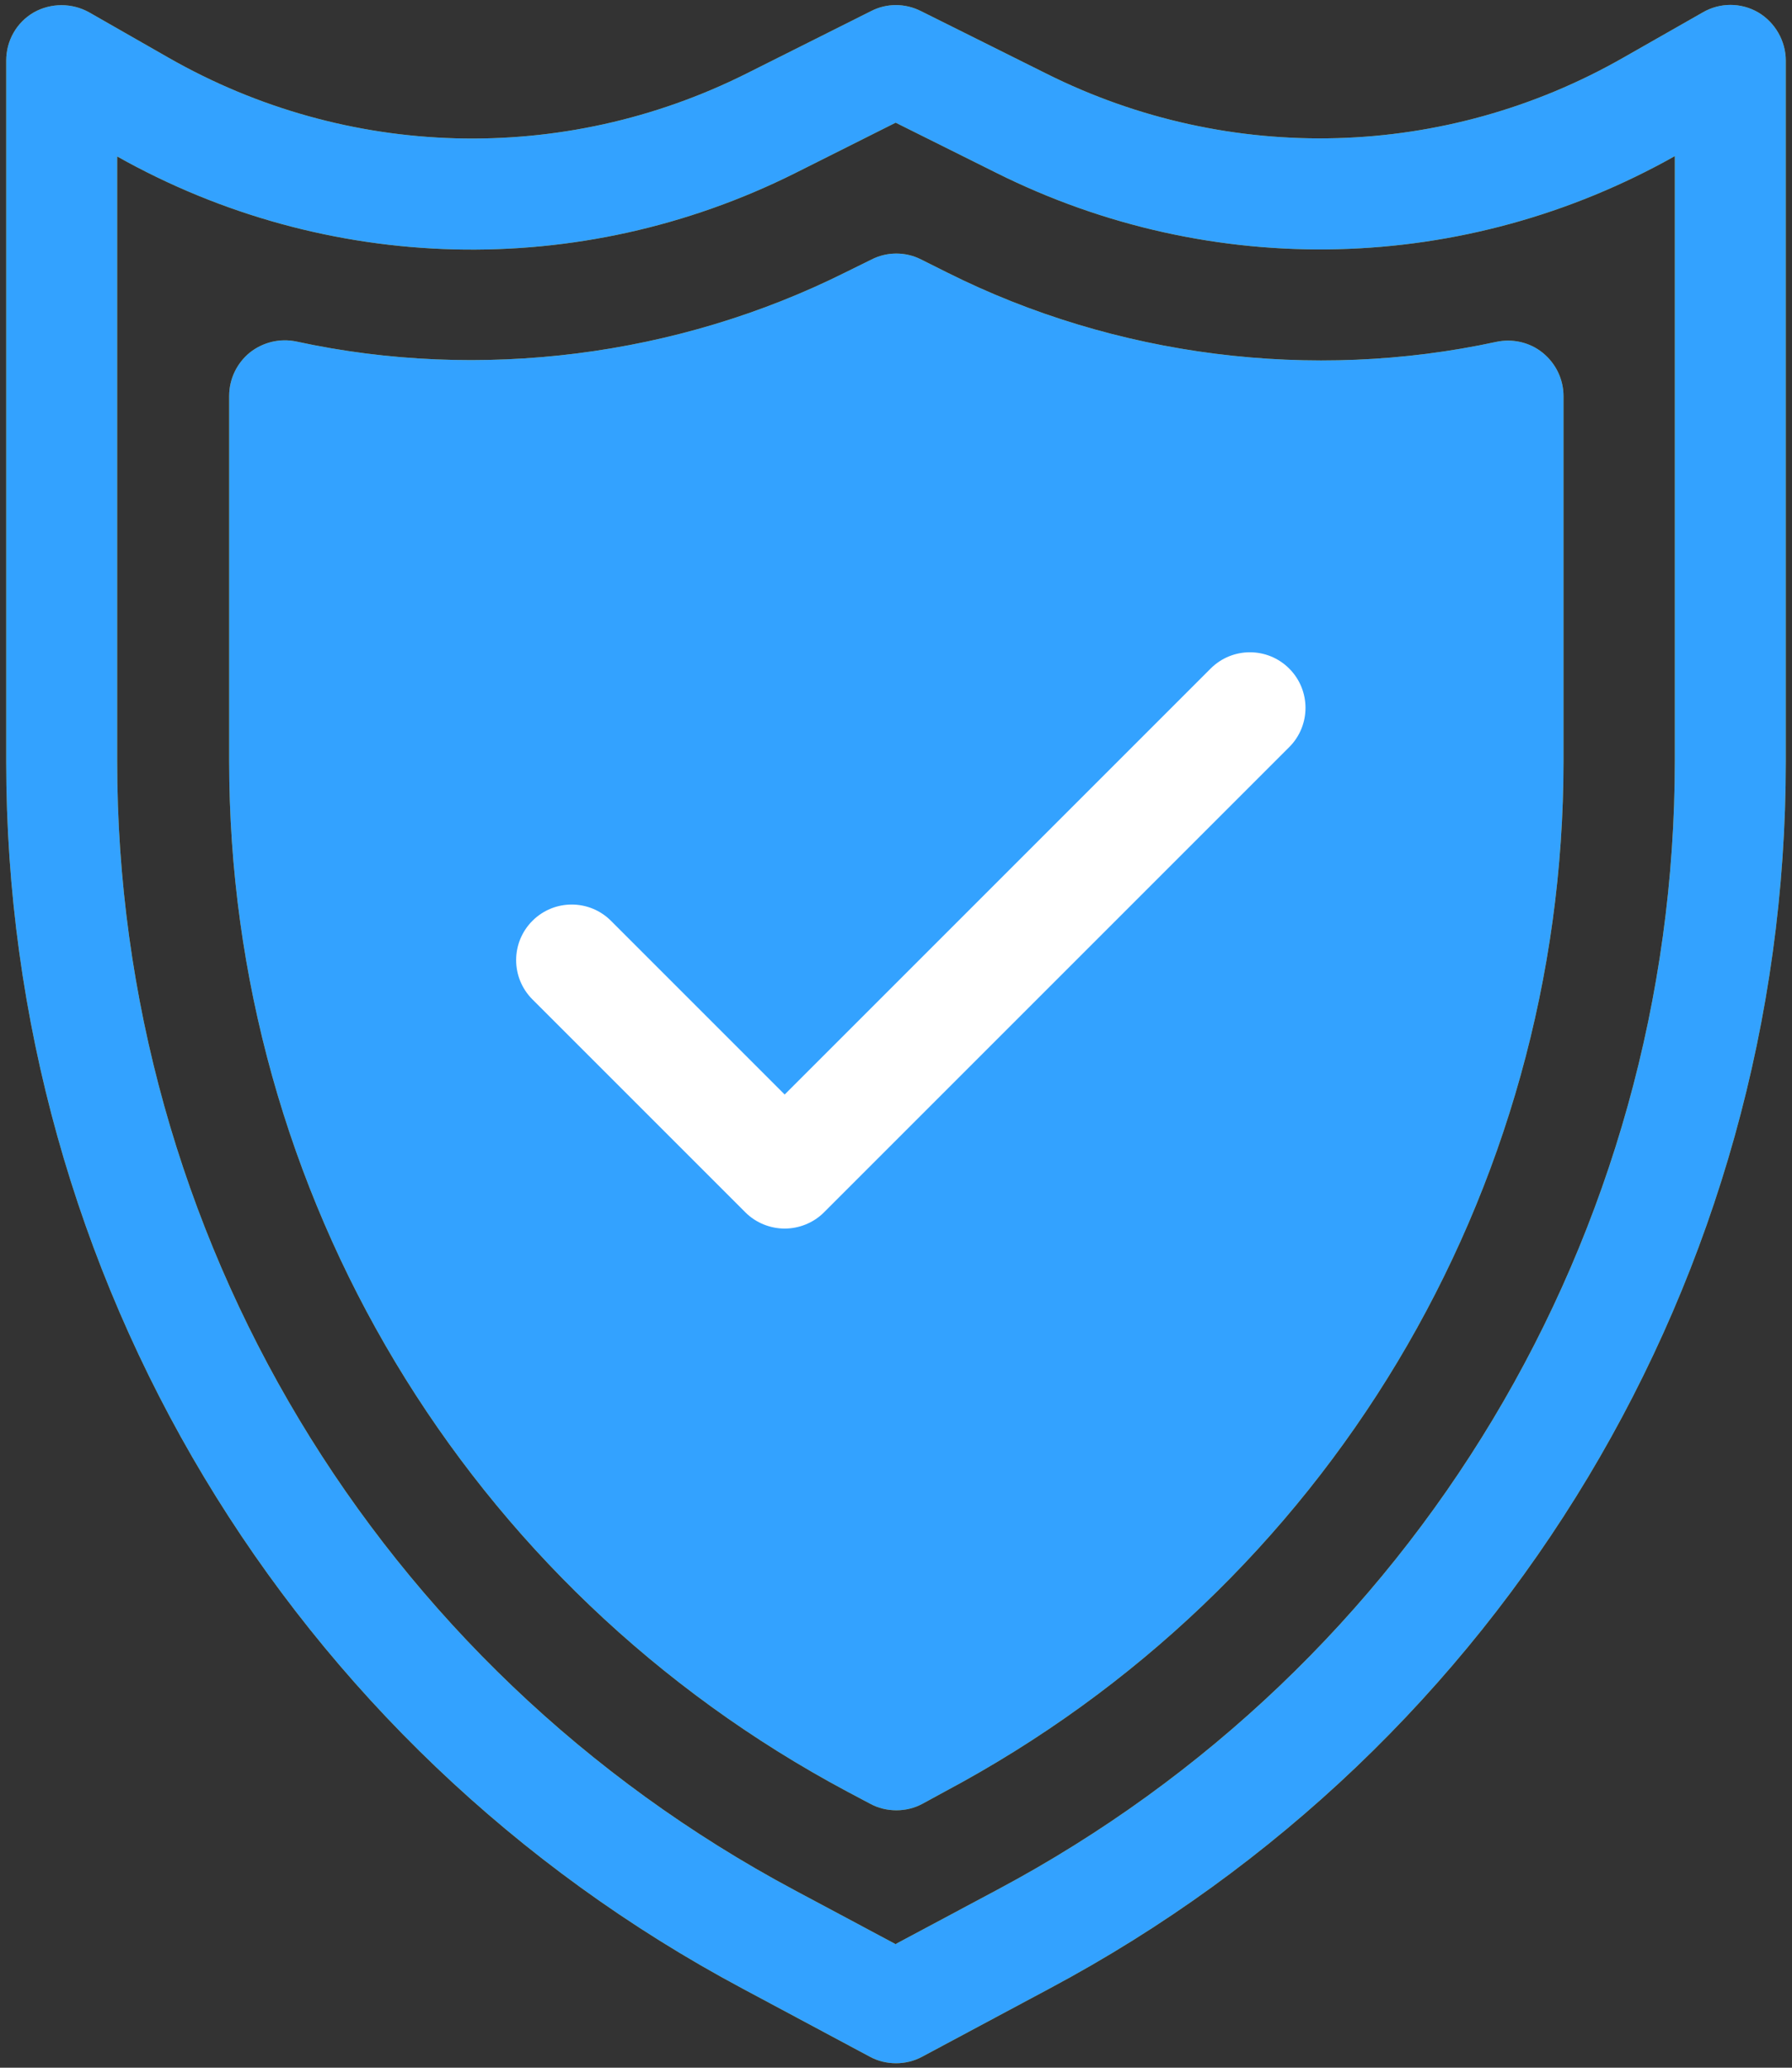
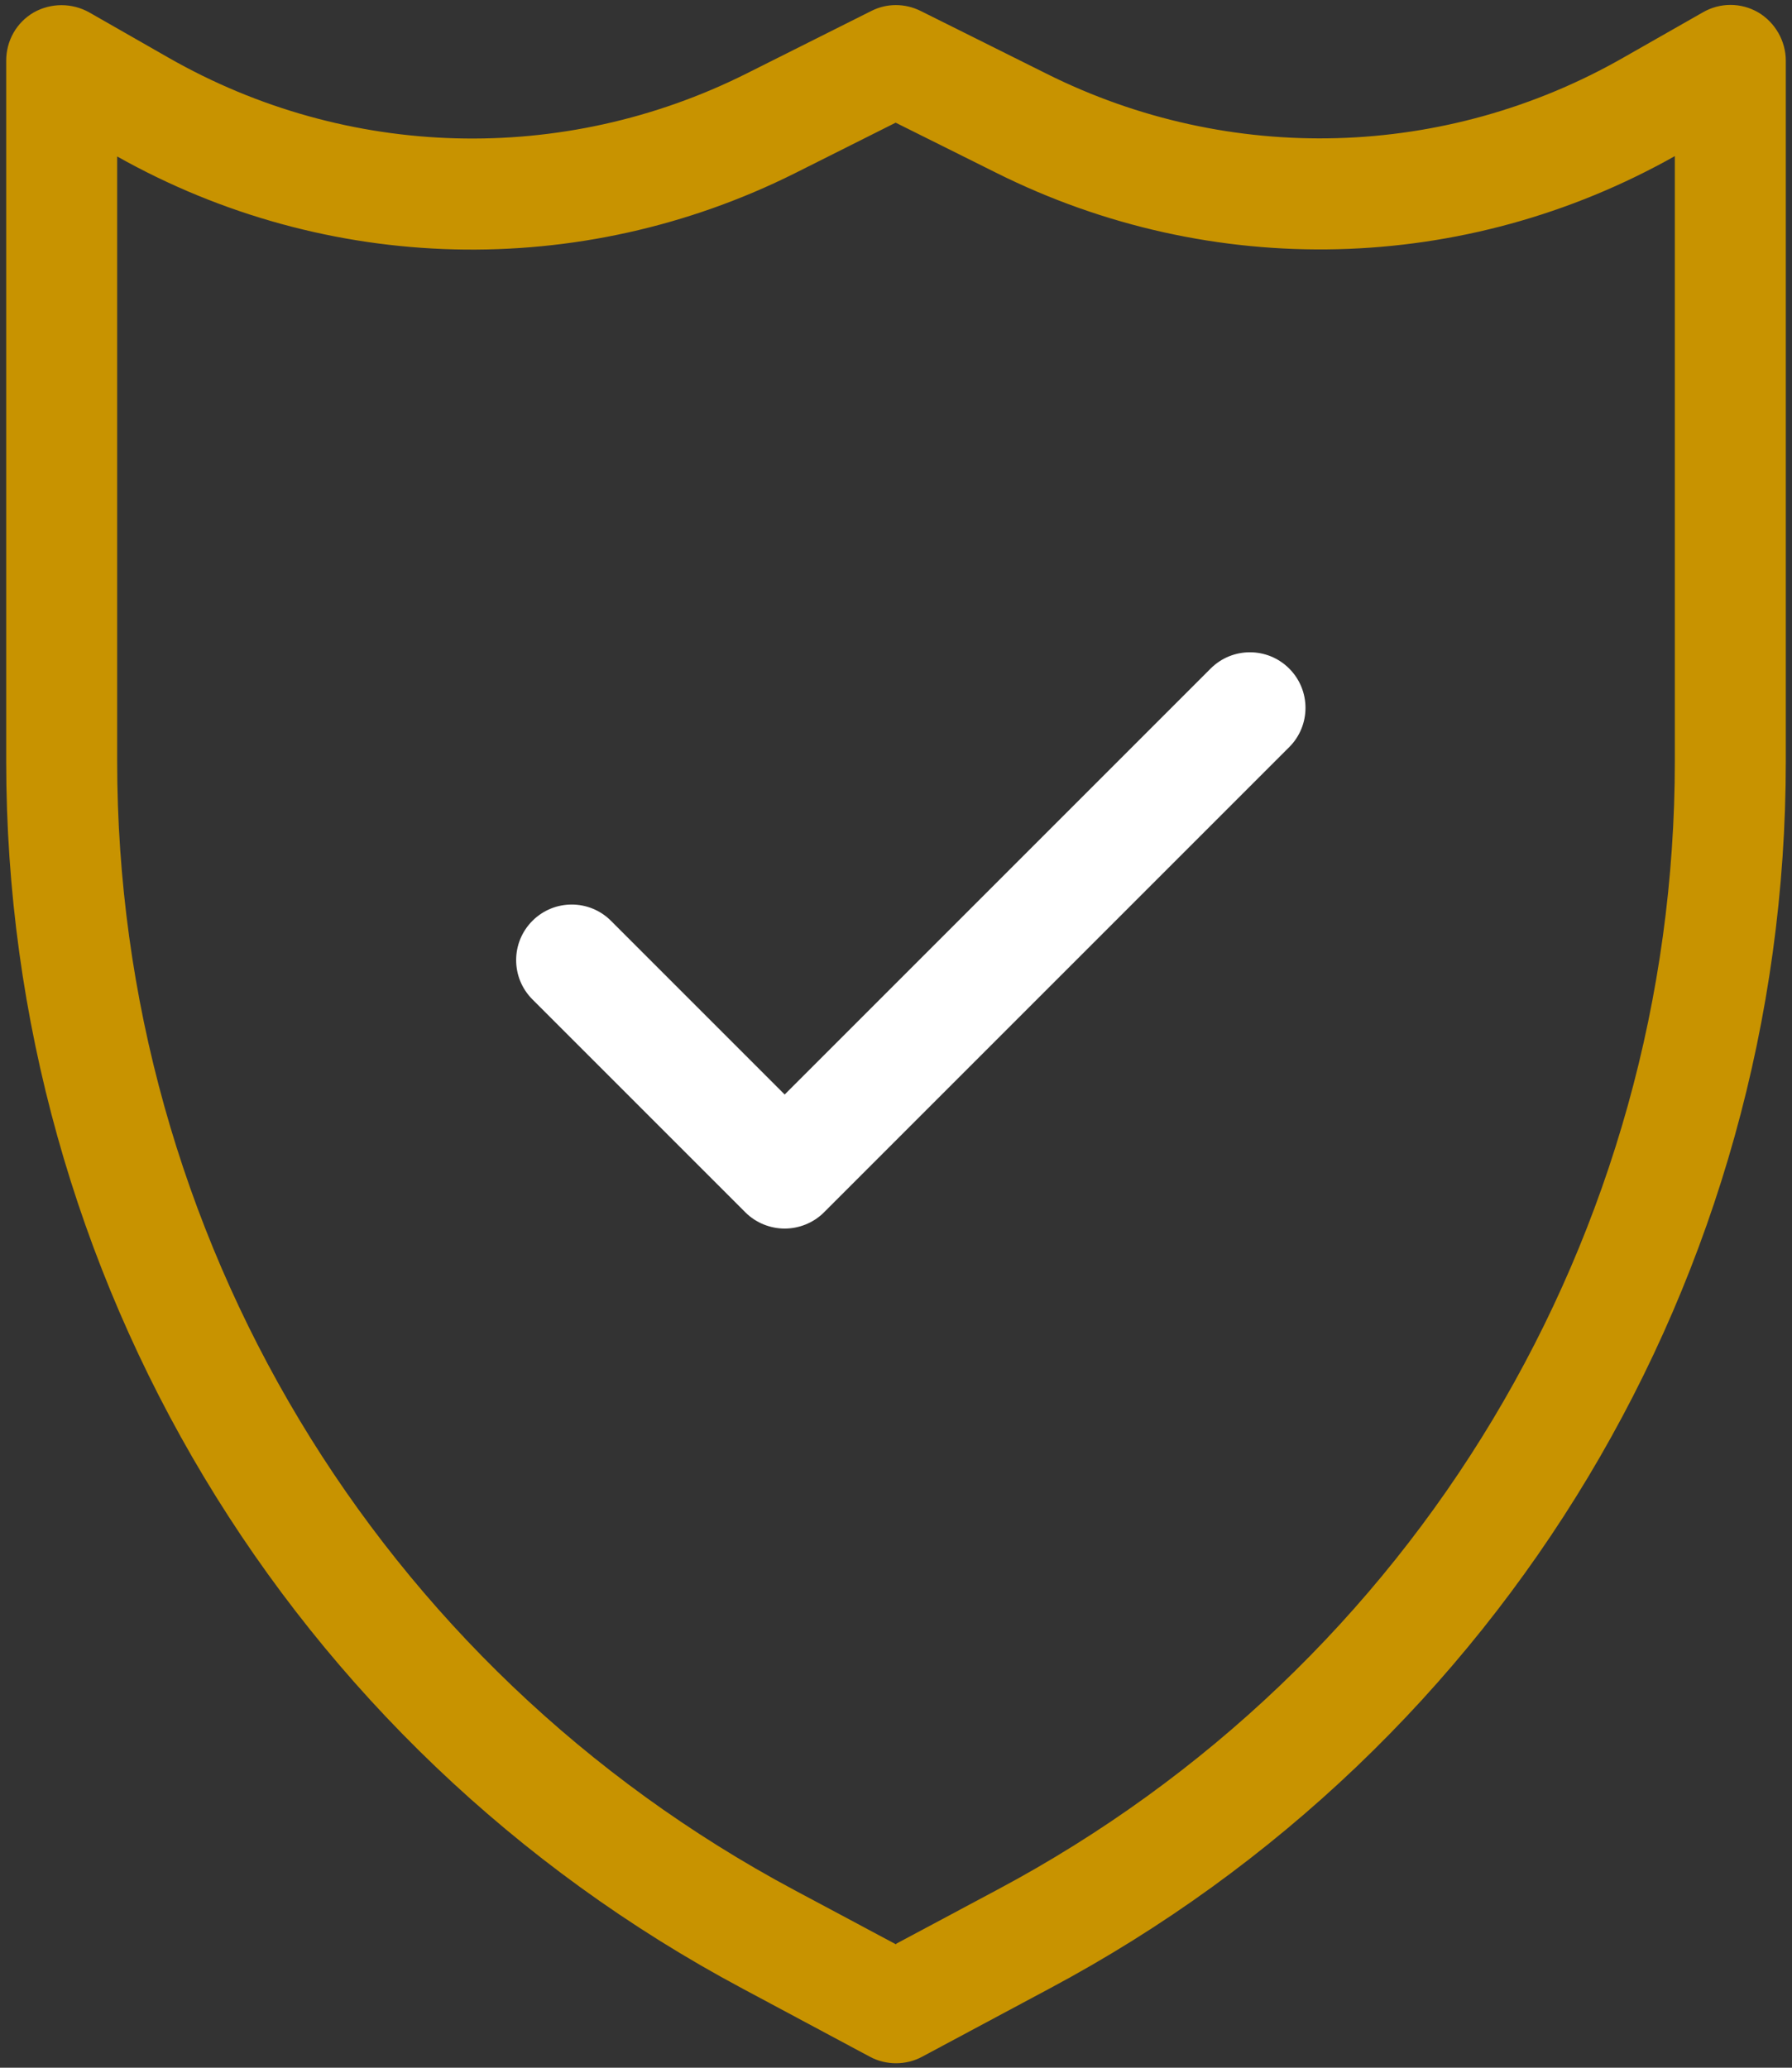
<svg xmlns="http://www.w3.org/2000/svg" viewBox="0 0 52 60">
  <rect x="0" y="0" width="52" height="60" fill="#333333" stroke="none" />
  <path d="M51.82,22.09V1.76c0-.57-.31-1.11-.8-1.4-.5-.29-1.11-.29-1.61,0l-2.3,1.31c-5.16,2.95-11.42,3.13-16.74.47l-3.65-1.82c-.46-.23-.99-.23-1.44,0l-3.63,1.82c-5.32,2.66-11.58,2.49-16.75-.46L2.59.36c-.5-.28-1.11-.28-1.61,0C.48.65.18,1.18.18,1.76v20.34c0,14.93,8.19,28.57,21.36,35.6l3.7,1.98c.24.13.5.19.76.19s.52-.06.76-.19l3.7-1.98c13.18-7.03,21.36-20.67,21.36-35.6ZM26,56.42l-2.94-1.57C10.94,48.38,3.4,35.83,3.4,22.09V4.54c6.08,3.42,13.43,3.61,19.68.48l2.91-1.46,2.93,1.46c6.25,3.12,13.59,2.94,19.68-.49v17.55c0,13.74-7.53,26.29-19.65,32.75l-2.94,1.57Z" style="fill: #c89300;" />
-   <path d="M45.37,11.5c0-.49-.22-.95-.6-1.26s-.88-.42-1.35-.32c-5.36,1.16-11.06.43-15.93-2.01l-.76-.38c-.45-.23-.99-.23-1.44,0l-.75.37c-4.88,2.44-10.6,3.17-15.94,2.01-.48-.1-.97.02-1.35.32-.38.31-.6.77-.6,1.26v10.6c0,12.54,6.88,24,17.94,29.9l.66.35c.24.13.5.19.76.19s.52-.06.76-.19l.66-.36c11.07-5.9,17.94-17.36,17.94-29.9v-10.6Z" style="fill: #c89300;" />
-   <path d="M51.82,22.09V1.76c0-.57-.31-1.11-.8-1.4-.5-.29-1.11-.29-1.61,0l-2.3,1.31c-5.16,2.95-11.42,3.13-16.74.47l-3.65-1.82c-.46-.23-.99-.23-1.44,0l-3.63,1.82c-5.32,2.66-11.58,2.49-16.75-.46L2.59.36c-.5-.28-1.11-.28-1.61,0C.48.65.18,1.18.18,1.76v20.34c0,14.93,8.19,28.57,21.36,35.6l3.7,1.98c.24.13.5.19.76.19s.52-.06.76-.19l3.7-1.98c13.18-7.03,21.36-20.67,21.36-35.6ZM26,56.42l-2.94-1.57C10.94,48.38,3.4,35.83,3.4,22.09V4.54c6.08,3.42,13.43,3.61,19.68.48l2.91-1.46,2.93,1.46c6.25,3.12,13.59,2.94,19.68-.49v17.55c0,13.74-7.53,26.29-19.65,32.75l-2.94,1.57Z" style="fill: #33a2ff;" />
-   <path d="M45.37,11.5c0-.49-.22-.95-.6-1.26s-.88-.42-1.35-.32c-5.36,1.16-11.06.43-15.93-2.01l-.76-.38c-.45-.23-.99-.23-1.44,0l-.75.37c-4.88,2.44-10.6,3.17-15.94,2.01-.48-.1-.97.02-1.35.32-.38.31-.6.77-.6,1.26v10.6c0,12.54,6.88,24,17.94,29.9l.66.35c.24.13.5.19.76.19s.52-.06.76-.19l.66-.36c11.07-5.9,17.94-17.36,17.94-29.9v-10.6Z" style="fill: #33a2ff;" />
  <path d="M35.13,19.4l-12.36,12.36-5.04-5.04c-.63-.63-1.65-.63-2.28,0s-.63,1.65,0,2.28l6.18,6.18c.31.31.73.47,1.14.47s.83-.16,1.14-.47l13.5-13.5c.63-.63.63-1.65,0-2.28s-1.65-.63-2.28,0Z" style="fill: #fff;" />
-   <rect width="52" height="60" style="fill: none;" />
</svg>